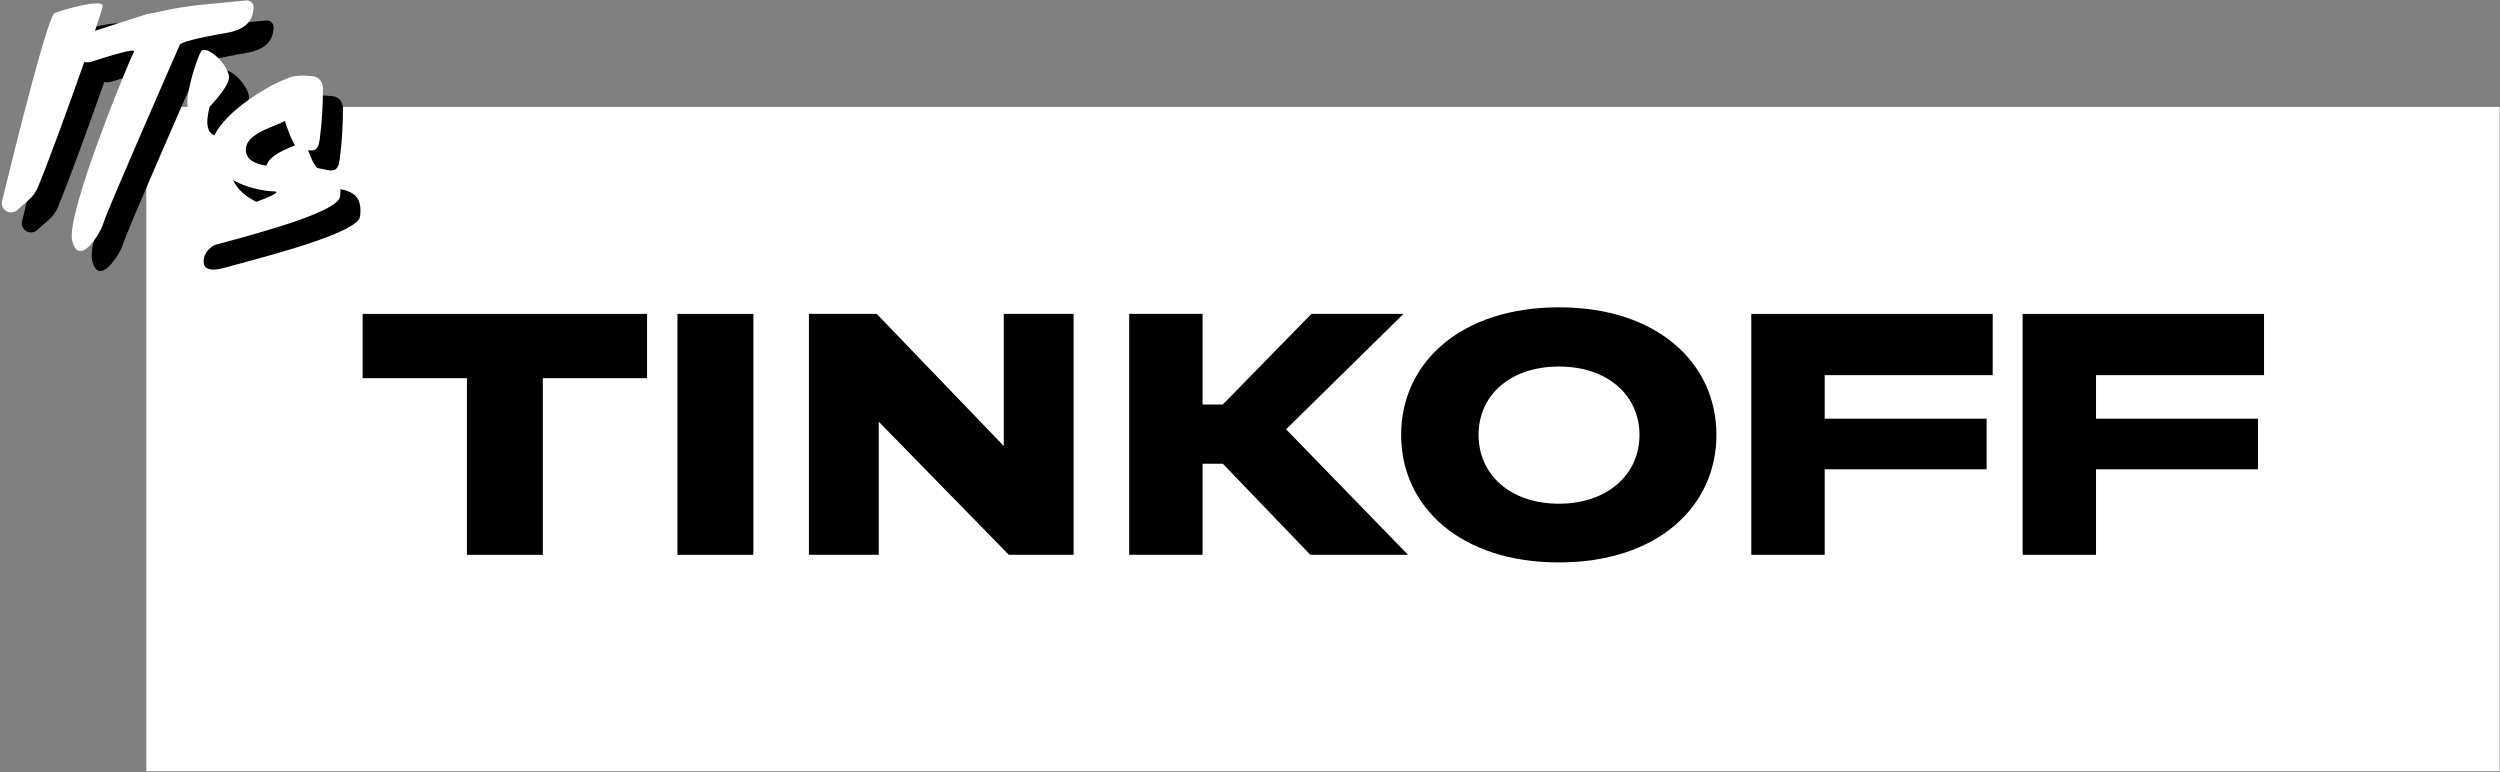
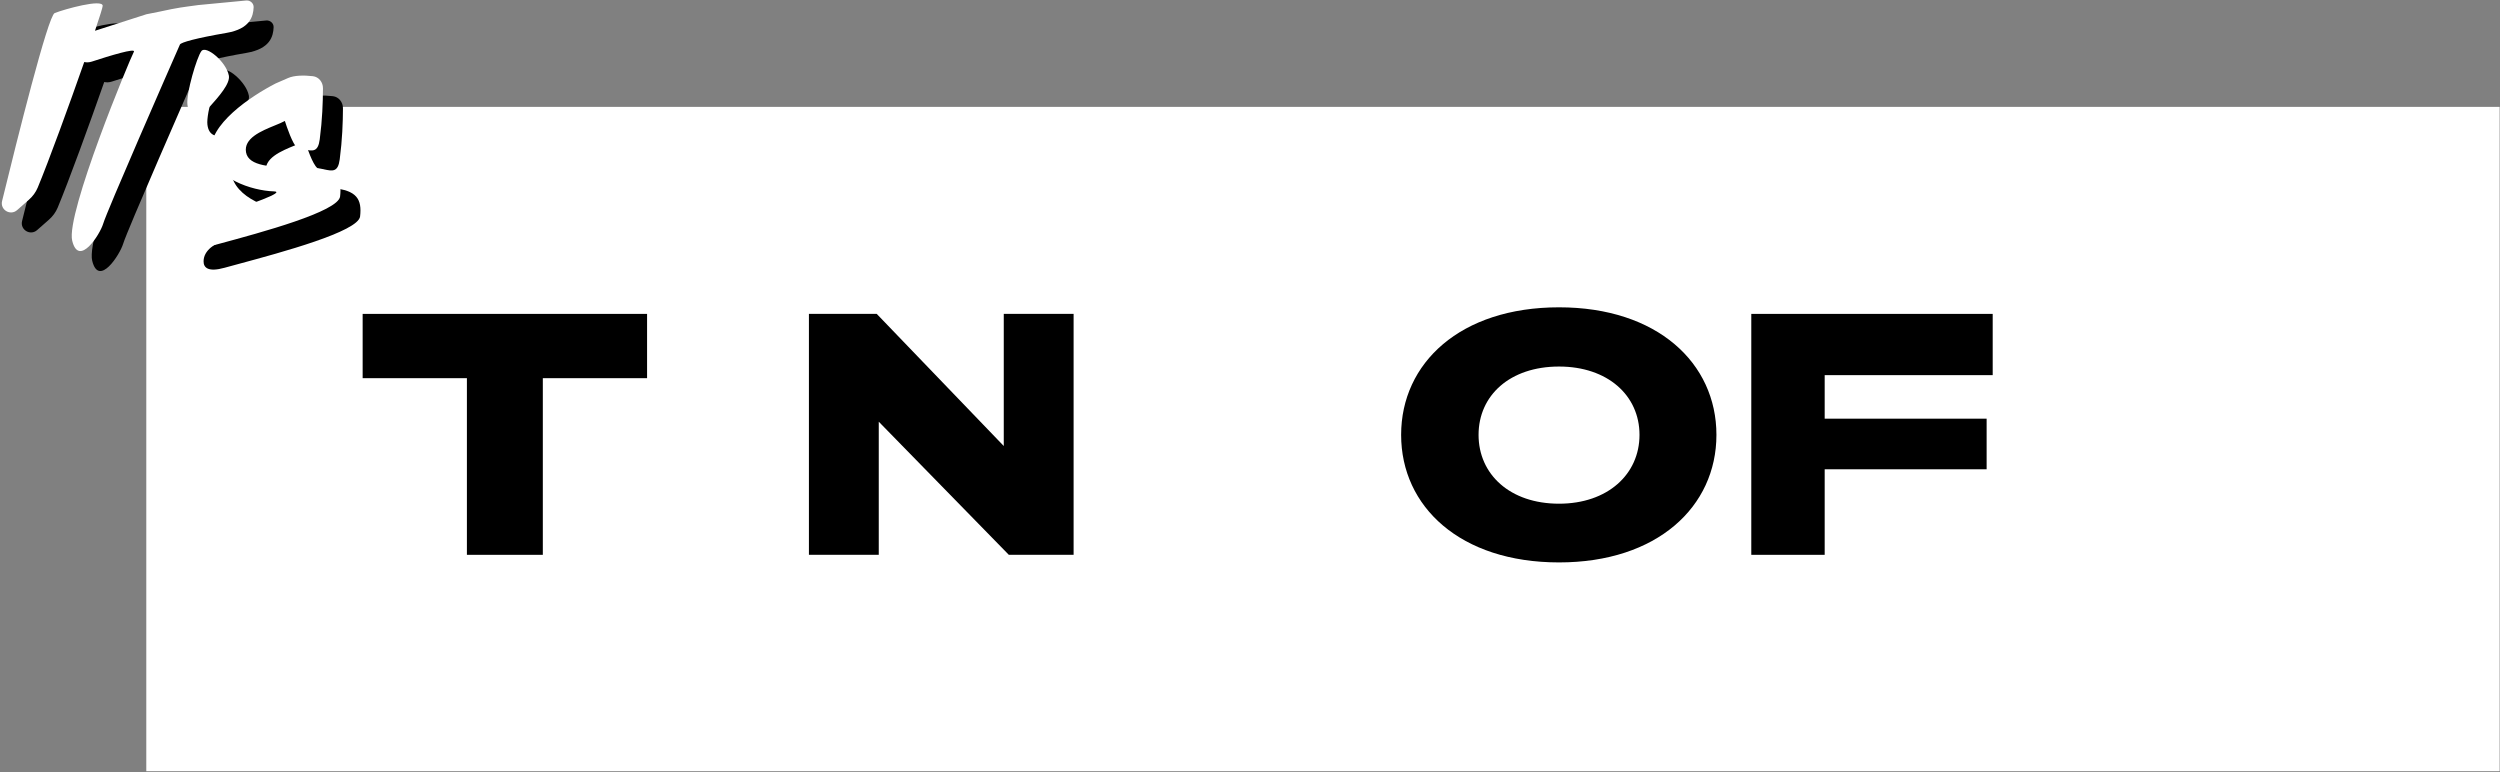
<svg xmlns="http://www.w3.org/2000/svg" width="369" height="114" viewBox="0 0 369 114" fill="none">
  <rect x="0" y="0" width="369" height="114" fill="#808080" stroke="none" />
  <path d="M368.944 15.776H21.593V113.829H368.944V15.776Z" fill="white" />
  <path d="M68.915 81.892H80.12V55.819H95.508V46.331H53.527V55.819H68.915V81.892Z" fill="black" />
-   <path d="M111.197 81.892V46.331H99.992V81.892H111.197Z" fill="black" />
  <path d="M129.406 46.331H119.397V81.892H129.705V62.244L148.903 81.892H158.464V46.331H148.156V65.83L129.406 46.331Z" fill="black" />
-   <path d="M177.498 68.445H180.486L193.409 81.892H207.826L189.824 63.364L207.154 46.331H193.559L180.486 59.704H177.498V46.331H166.667V81.892H177.498V68.445Z" fill="black" />
  <path d="M230.113 45.36C215.547 45.36 206.807 53.578 206.807 64.186C206.807 74.795 215.547 83.013 230.113 83.013C244.604 83.013 253.345 74.795 253.345 64.186C253.345 53.578 244.604 45.36 230.113 45.36ZM230.113 74.346C222.867 74.346 218.236 70.013 218.236 64.186C218.236 58.359 222.867 54.101 230.113 54.101C237.284 54.101 241.99 58.359 241.99 64.186C241.99 70.013 237.284 74.346 230.113 74.346Z" fill="black" />
  <path d="M294.122 55.371V46.331H258.491V81.892H269.323V69.266H293.226V61.796H269.323V55.371H294.122Z" fill="black" />
-   <path d="M334.171 55.371V46.331H298.54V81.892H309.372V69.266H333.275V61.796H309.372V55.371H334.171Z" fill="black" />
  <path fill-rule="evenodd" clip-rule="evenodd" d="M16.971 7.492L24.555 5.056L26.615 4.645C29.043 4.094 30.672 3.907 30.672 3.907L32.227 3.696L39.292 3.023C39.873 2.968 40.408 3.433 40.386 4.016C40.335 5.389 39.85 7.208 36.407 7.801C31.901 8.578 29.67 9.2 29.508 9.524C27.857 13.279 18.76 34.034 18.177 35.983C17.704 37.564 14.58 42.464 13.608 38.482C12.637 34.5 22.128 11.66 22.71 10.592C23.04 9.988 19.168 11.173 16.492 12.045C16.118 12.167 15.738 12.182 15.383 12.108C13.161 18.457 10.136 26.754 8.517 30.641C8.228 31.335 7.777 31.941 7.211 32.438L5.474 33.965C4.476 34.842 2.942 33.918 3.258 32.627C5.534 23.311 10.04 5.272 11.02 4.88C12.476 4.298 18.109 2.744 18.109 3.812C18.109 4.016 17.671 5.413 16.971 7.492ZM50.621 15.982C50.606 18.105 50.529 20.564 50.143 23.523C49.893 25.439 49.09 25.267 47.808 24.993C47.512 24.93 47.191 24.861 46.846 24.811C46.129 24.237 45.268 21.64 44.996 20.804C44.614 21.017 44.084 21.234 43.5 21.473C41.513 22.286 38.892 23.358 39.267 25.44C39.644 27.534 43.189 27.605 46.437 27.669C47.366 27.688 48.271 27.706 49.071 27.771C52.664 28.062 53.441 29.422 53.15 31.947C52.891 34.184 41.502 37.261 35.262 38.946C34.459 39.163 33.742 39.356 33.145 39.522C30.745 40.189 30.032 39.532 30.048 38.551C30.075 36.922 31.738 35.916 33.277 35.383C33.857 35.182 34.466 34.973 35.086 34.759H35.086C39.847 33.122 45.277 31.254 43.346 31.196C40.141 31.099 34.572 29.283 34.116 25.44C33.635 21.387 39.979 17.145 43.637 15.268C43.819 15.185 44.056 15.083 44.367 14.948C44.663 14.82 45.027 14.663 45.478 14.465C46.379 14.069 47.818 14.04 49.133 14.196C50.018 14.302 50.627 15.09 50.621 15.982ZM33.874 18.736C35.2 17.254 36.957 15.292 36.731 14.108C36.343 12.069 33.365 9.609 32.685 10.483C32.005 11.357 30.419 16.73 30.613 18.381C30.713 19.234 31.048 19.72 31.595 19.957C32.235 20.234 32.928 19.806 33.389 19.282C33.54 19.11 33.703 18.927 33.874 18.736Z" fill="black" />
  <path fill-rule="evenodd" clip-rule="evenodd" d="M14.021 4.542L21.605 2.106L23.664 1.694C26.092 1.144 27.721 0.956 27.721 0.956L29.276 0.746L36.342 0.073C36.922 0.018 37.458 0.482 37.436 1.065C37.384 2.439 36.899 4.257 33.456 4.851C28.951 5.628 26.719 6.249 26.557 6.573C24.907 10.328 15.809 31.084 15.226 33.032C14.753 34.614 11.629 39.513 10.658 35.531C9.687 31.549 19.177 8.71 19.76 7.641C20.089 7.037 16.217 8.222 13.541 9.095C13.168 9.217 12.788 9.231 12.433 9.157C10.211 15.507 7.185 23.803 5.567 27.69C5.277 28.385 4.826 28.99 4.261 29.487L2.524 31.014C1.526 31.891 -0.008 30.967 0.307 29.677C2.584 20.36 7.09 2.322 8.069 1.93C9.526 1.347 15.158 -0.207 15.158 0.861C15.158 1.066 14.72 2.462 14.021 4.542ZM47.67 13.031C47.655 15.155 47.579 17.614 47.193 20.573C46.943 22.488 46.14 22.317 44.857 22.042C44.562 21.979 44.241 21.911 43.895 21.861C43.178 21.287 42.317 18.69 42.046 17.853C41.663 18.067 41.134 18.283 40.549 18.522C38.562 19.335 35.941 20.408 36.316 22.489C36.694 24.584 40.239 24.654 43.486 24.719C44.416 24.737 45.321 24.755 46.12 24.82C49.713 25.112 50.49 26.471 50.199 28.996C49.941 31.234 38.551 34.31 32.312 35.995C31.509 36.212 30.792 36.406 30.194 36.572C27.795 37.238 27.081 36.581 27.098 35.6C27.125 33.972 28.788 32.966 30.326 32.432C30.906 32.231 31.515 32.022 32.136 31.809H32.136C36.897 30.171 42.327 28.304 40.395 28.245C37.19 28.148 31.622 26.333 31.165 22.489C30.684 18.436 37.028 14.195 40.686 12.317C40.869 12.234 41.105 12.132 41.417 11.998C41.713 11.87 42.077 11.713 42.527 11.515C43.429 11.118 44.867 11.089 46.182 11.246C47.067 11.351 47.677 12.14 47.67 13.031ZM30.924 15.786C32.25 14.304 34.006 12.342 33.781 11.157C33.392 9.118 30.414 6.658 29.734 7.532C29.055 8.407 27.468 13.78 27.663 15.431C27.763 16.283 28.098 16.769 28.645 17.006C29.285 17.284 29.977 16.855 30.438 16.331C30.589 16.159 30.753 15.976 30.924 15.786Z" fill="white" />
</svg>